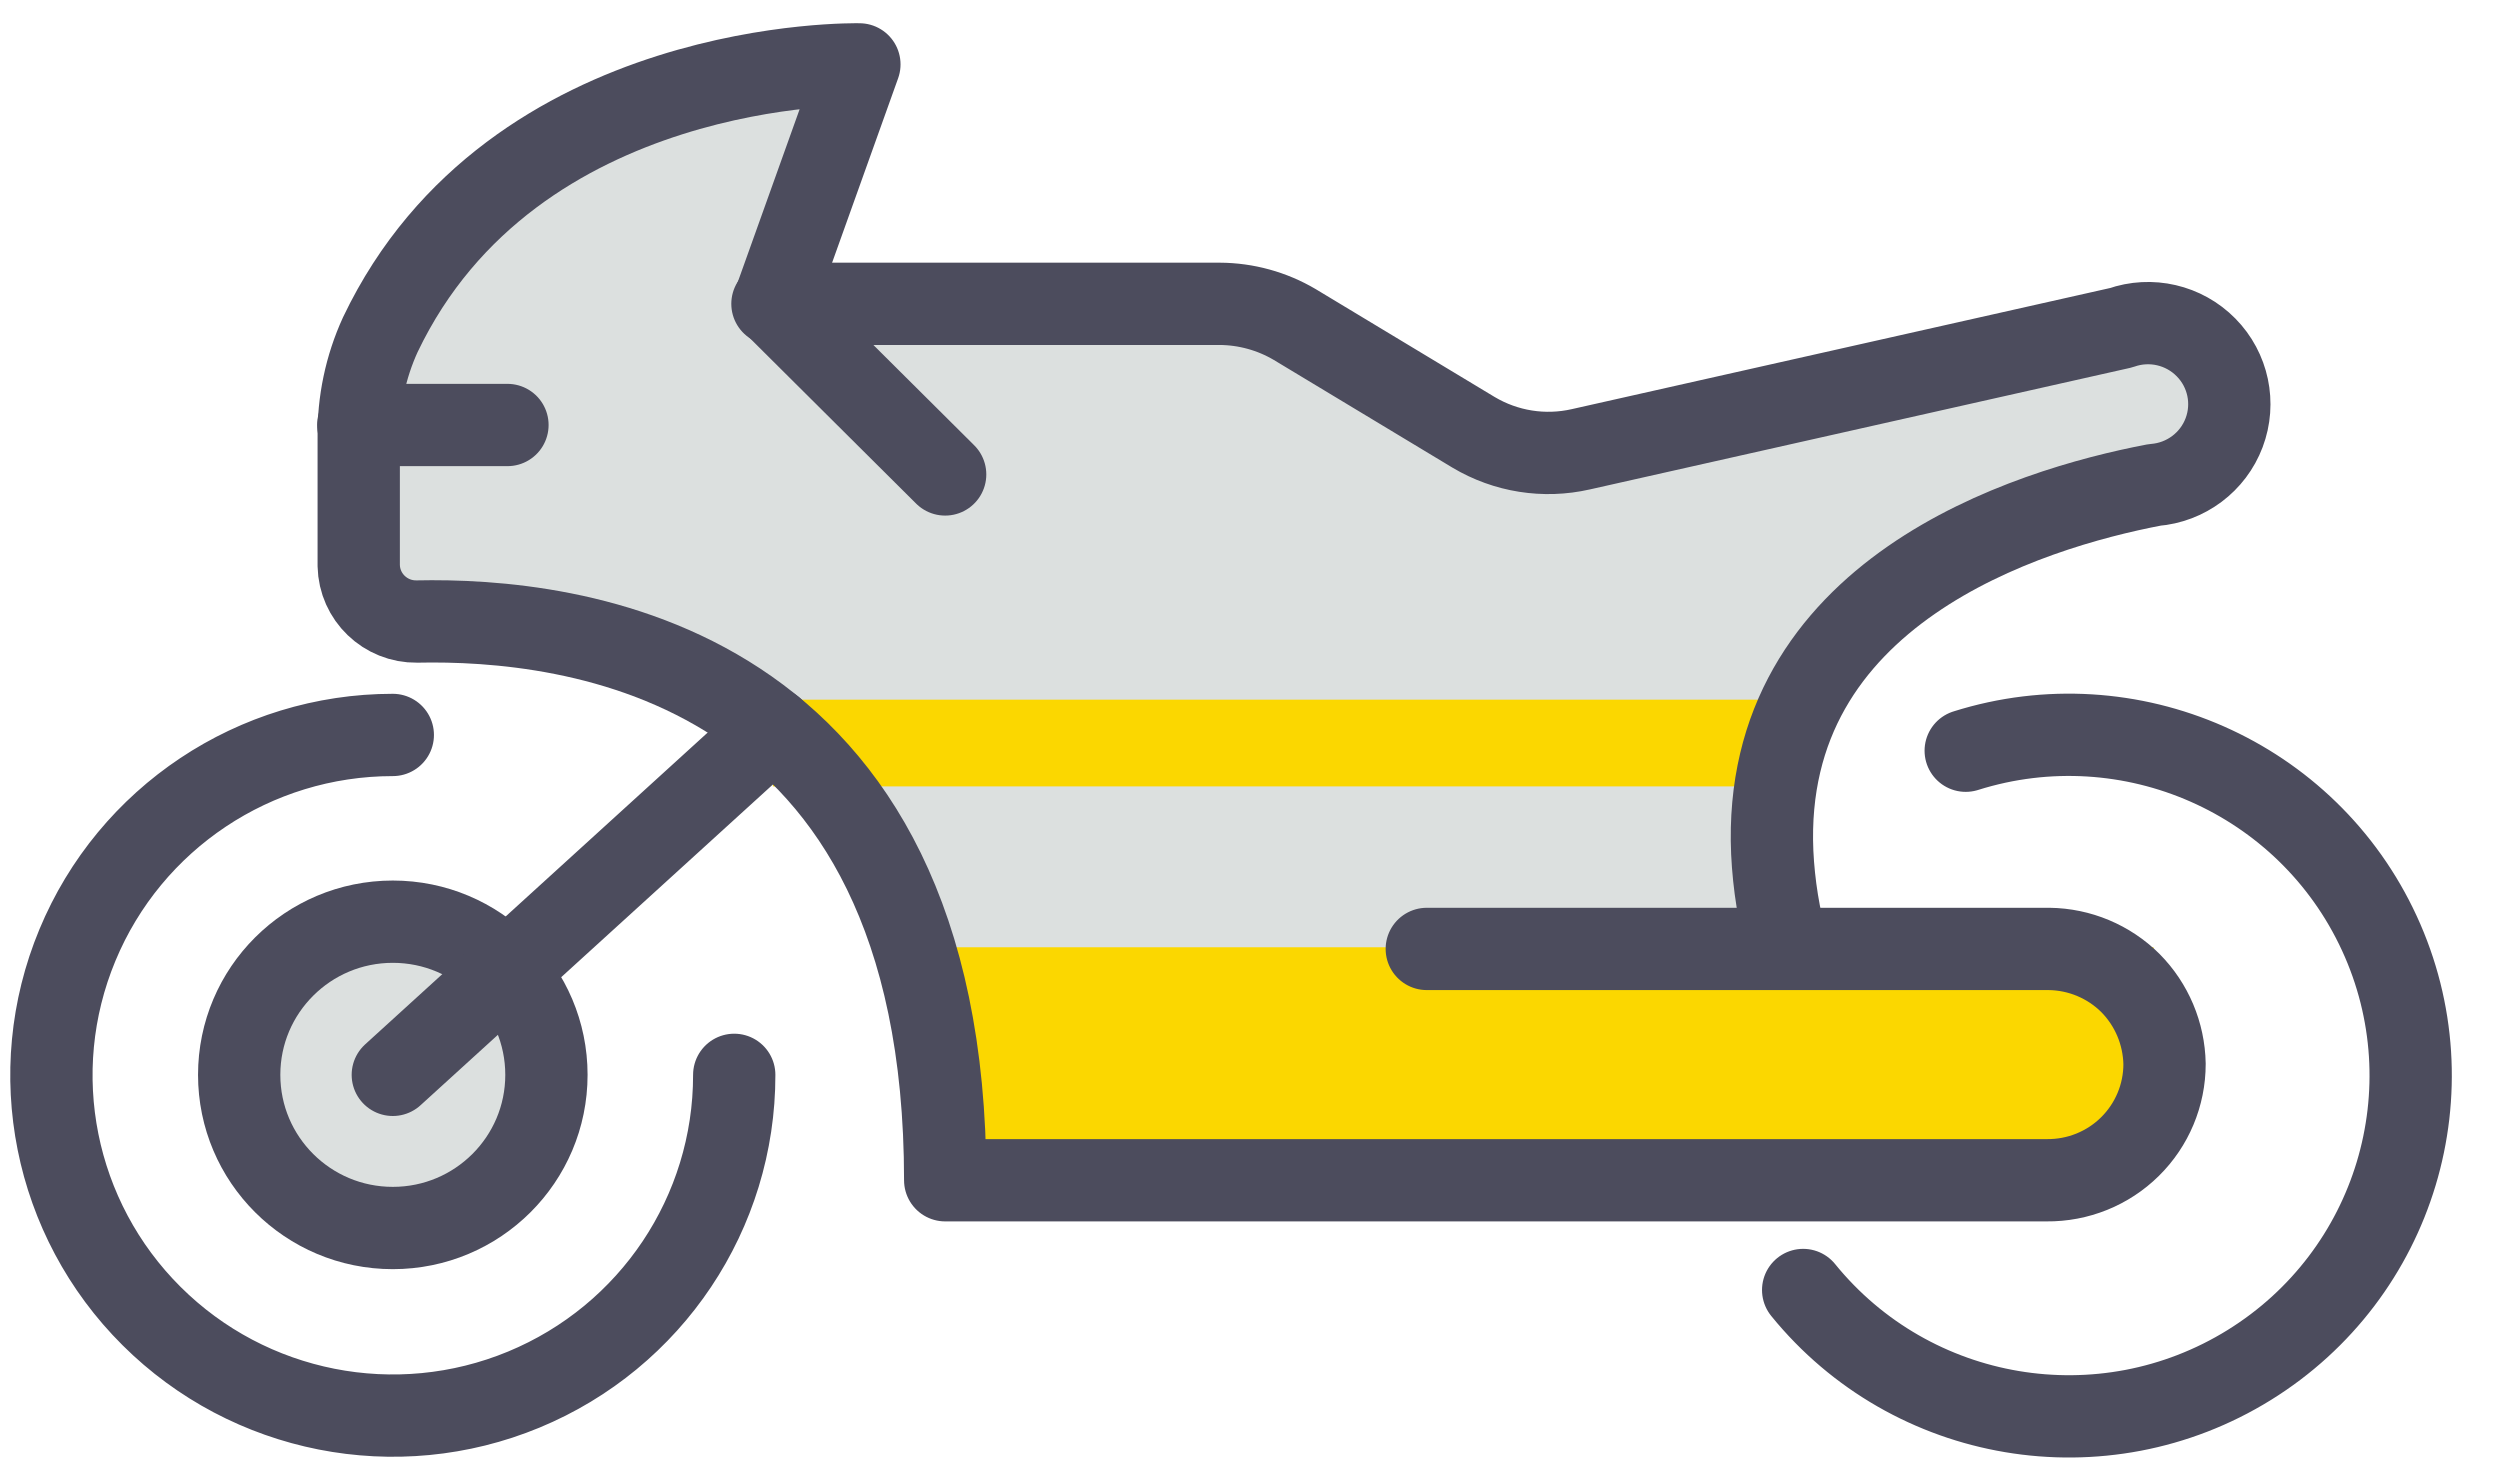
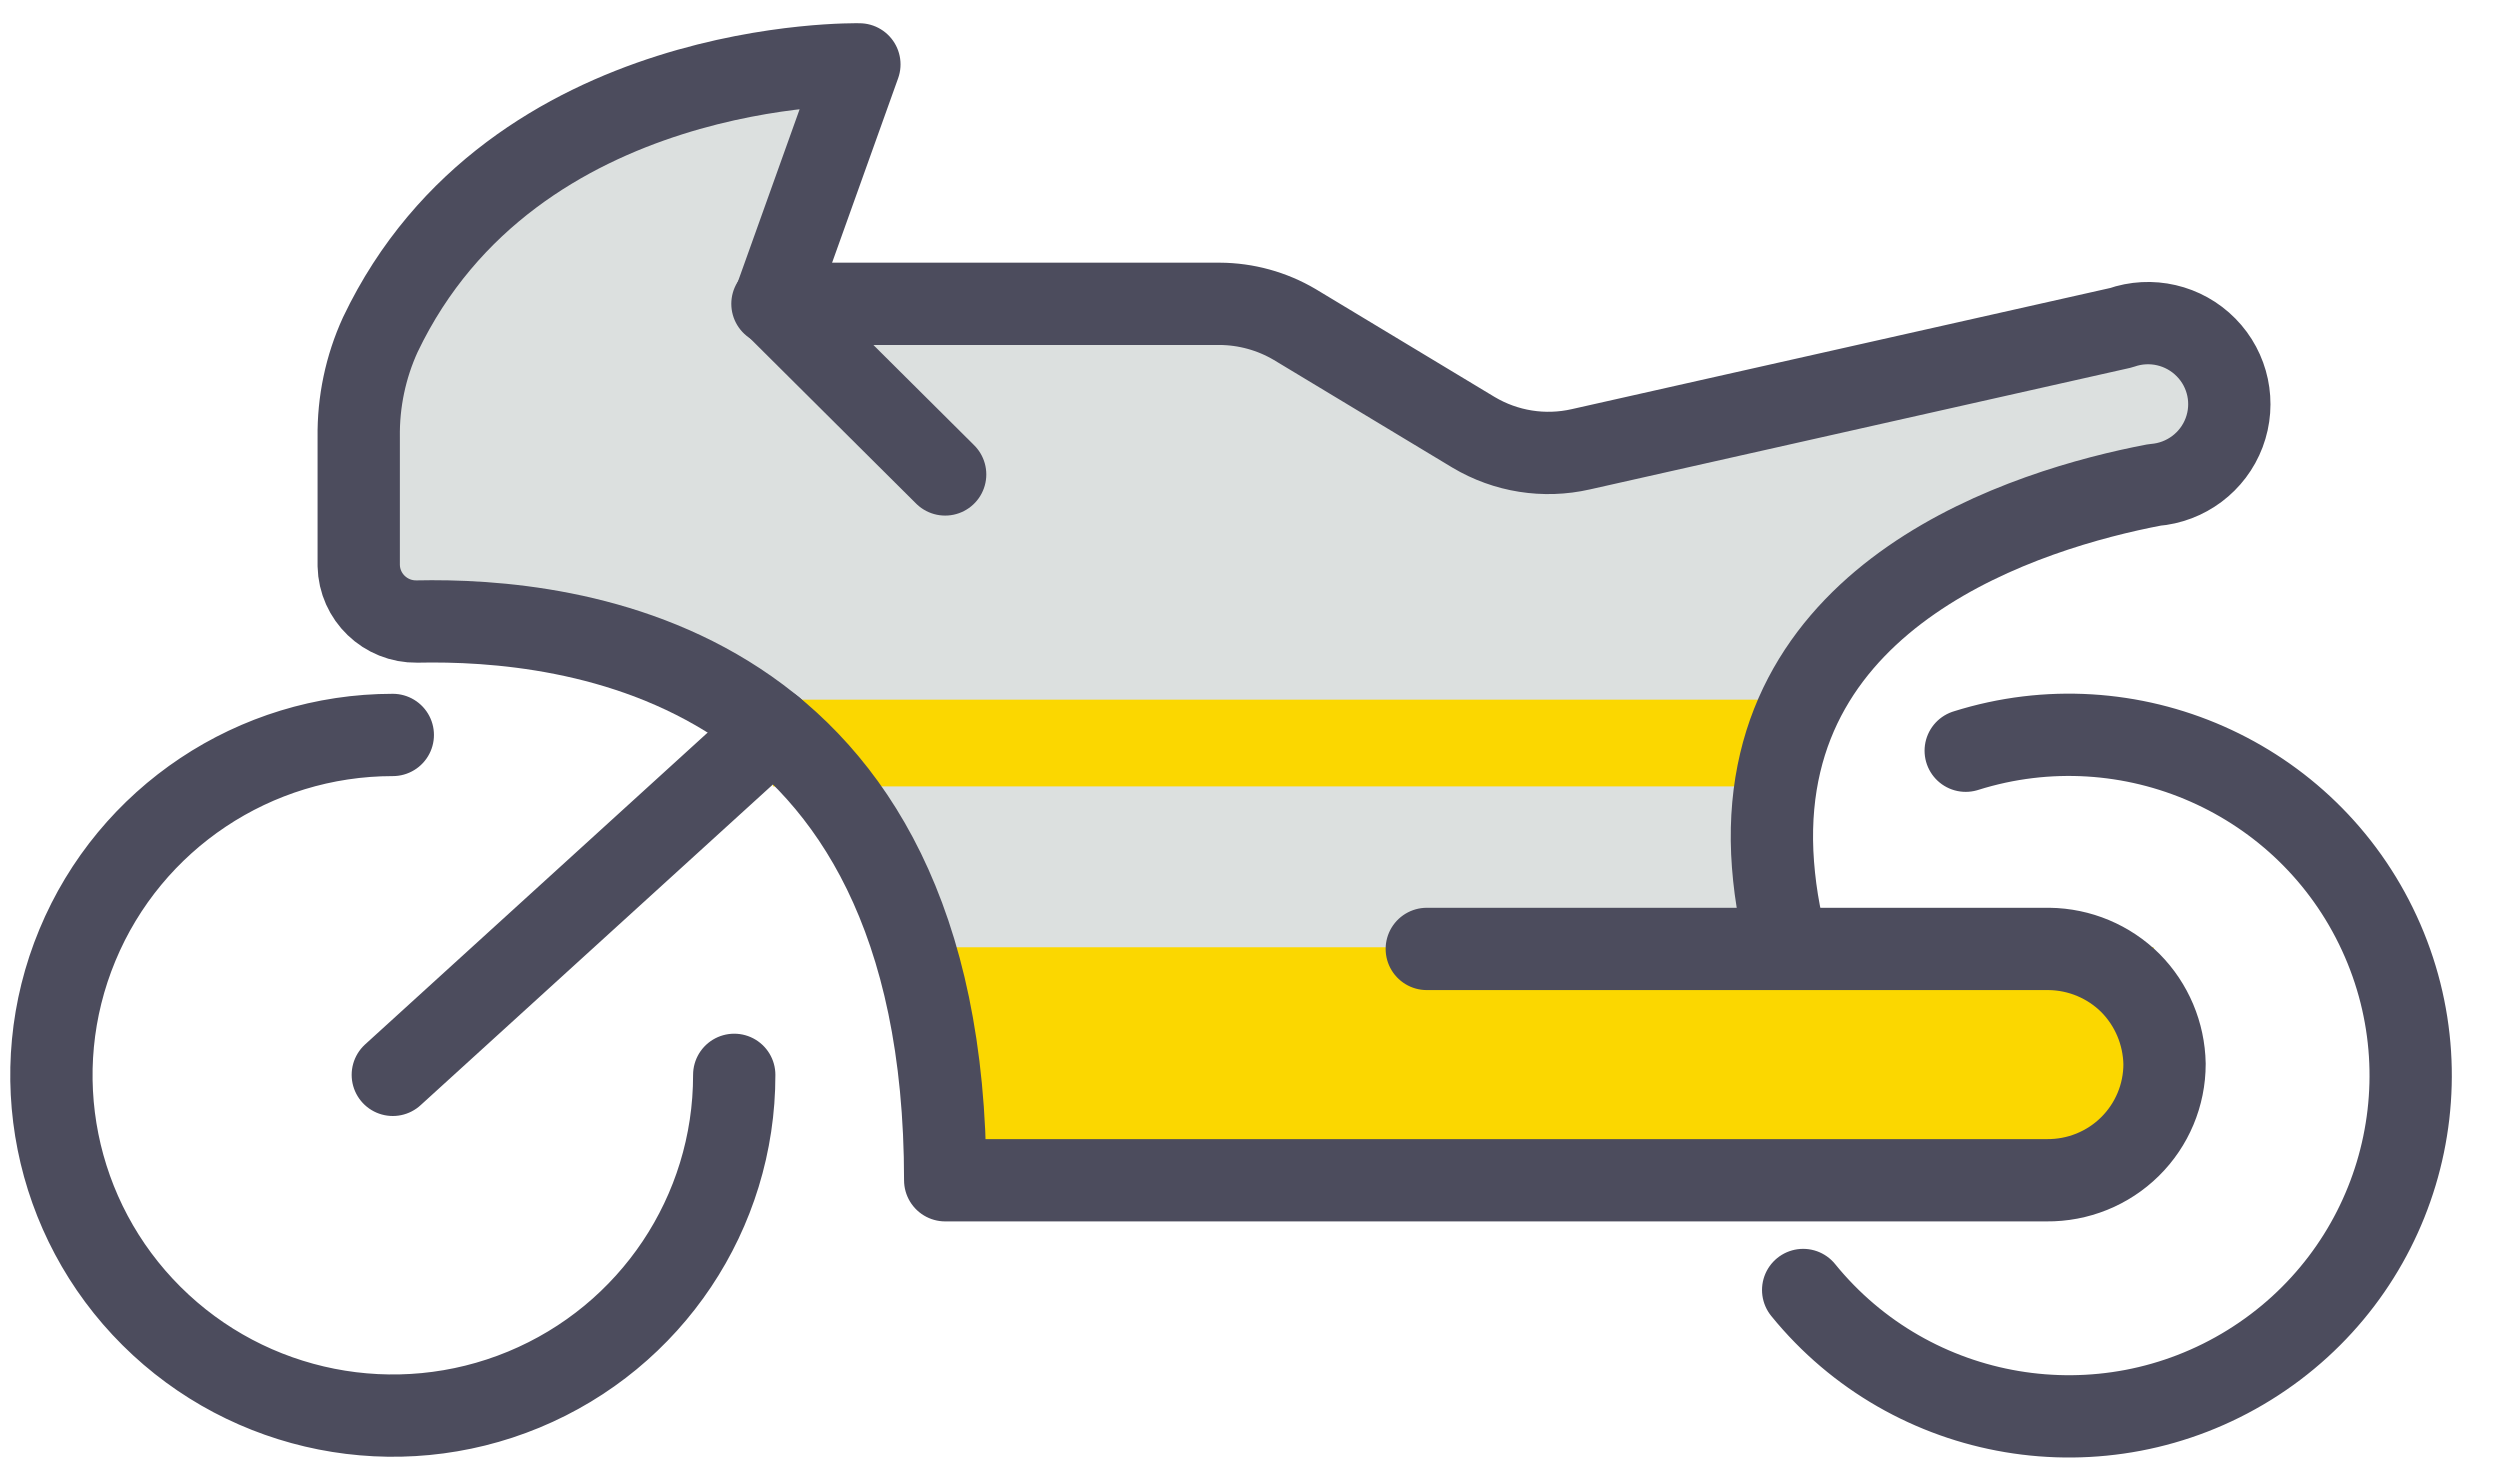
<svg xmlns="http://www.w3.org/2000/svg" width="49" height="29" viewBox="0 0 49 29">
  <g fill="none" fill-rule="evenodd" transform="translate(1 1)">
-     <ellipse cx="6.699" cy="20.067" fill="#DCE0DF" fill-rule="nonzero" rx="3.011" ry="3.002" />
    <path fill="#DCE0DF" fill-rule="nonzero" d="M34.031 17.566c-1.466-5.17 3.553-8.672 7.17-9.085.757-.116 1.307-.777 1.282-1.54-.003-.48-.223-.932-.599-1.231-.376-.3-.867-.413-1.337-.31L29.961 7.782c-.708.165-1.451.054-2.08-.31L24.392 5.36c-.446-.263-.955-.403-1.474-.405h-8.762l1.68-4.693S9.058.103 6.454 5.56c-.288.63-.432 1.316-.423 2.009v2.517c.013.616.522 1.105 1.14 1.096 2.955-.063 10.355.667 10.355 10.951h21.589c.61.006 1.198-.23 1.632-.659.434-.428.678-1.011.678-1.62-.011-.595-.25-1.164-.67-1.588-.423-.42-.995-.66-1.593-.667h-5.13" />
-     <path fill="#FBD700" fill-rule="nonzero" d="M17.406 17.566h23.803v2.343c0 1.24-1.01 2.247-2.255 2.247H17.446v-4.59h-.04zM14.148 12.714H34.382V14.413H14.148z" />
-     <path stroke="#4C4C5D" stroke-linecap="round" stroke-linejoin="round" stroke-width="1.613" d="M6.022 7.33L8.946 7.33" />
-     <ellipse cx="6.699" cy="20.067" stroke="#4C4C5D" stroke-width="1.613" rx="3.011" ry="3.002" />
+     <path fill="#FBD700" fill-rule="nonzero" d="M17.406 17.566h23.803v2.343c0 1.24-1.01 2.247-2.255 2.247H17.446v-4.59zM14.148 12.714H34.382V14.413H14.148z" />
    <path stroke="#4C4C5D" stroke-linecap="round" stroke-linejoin="round" stroke-width="1.613" d="M17.525 8.299l-3.361-3.344 1.68-4.693S9.058.103 6.454 5.56c-.288.63-.432 1.316-.423 2.009v2.517c.013.616.522 1.105 1.14 1.096 2.955-.063 10.355.667 10.355 10.951h21.589c.61.006 1.198-.23 1.632-.659.434-.428.678-1.011.678-1.62-.011-.595-.25-1.164-.67-1.588-.423-.42-.995-.66-1.593-.667H26.965" />
    <path stroke="#4C4C5D" stroke-linecap="round" stroke-linejoin="round" stroke-width="1.613" d="M14.14 4.955h8.763c.518.002 1.027.142 1.473.405l3.505 2.113c.632.377 1.385.497 2.103.333l10.587-2.382c.584-.206 1.235-.055 1.668.386.434.44.572 1.092.354 1.67-.217.577-.751.977-1.368 1.025-2.494.476-7.712 2.096-7.489 7.203.03.636.132 1.268.303 1.882M34.342 24.284c2.125 2.617 5.873 3.248 8.742 1.471 2.87-1.777 3.963-5.405 2.551-8.464-1.411-3.059-4.886-4.592-8.107-3.577M13.391 20.067c.003 2.7-1.625 5.134-4.125 6.169-2.5 1.035-5.38.466-7.295-1.441-1.916-1.907-2.49-4.777-1.454-7.27 1.035-2.494 3.475-4.12 6.182-4.12M14.148 13.286L6.699 20.067" />
  </g>
</svg>